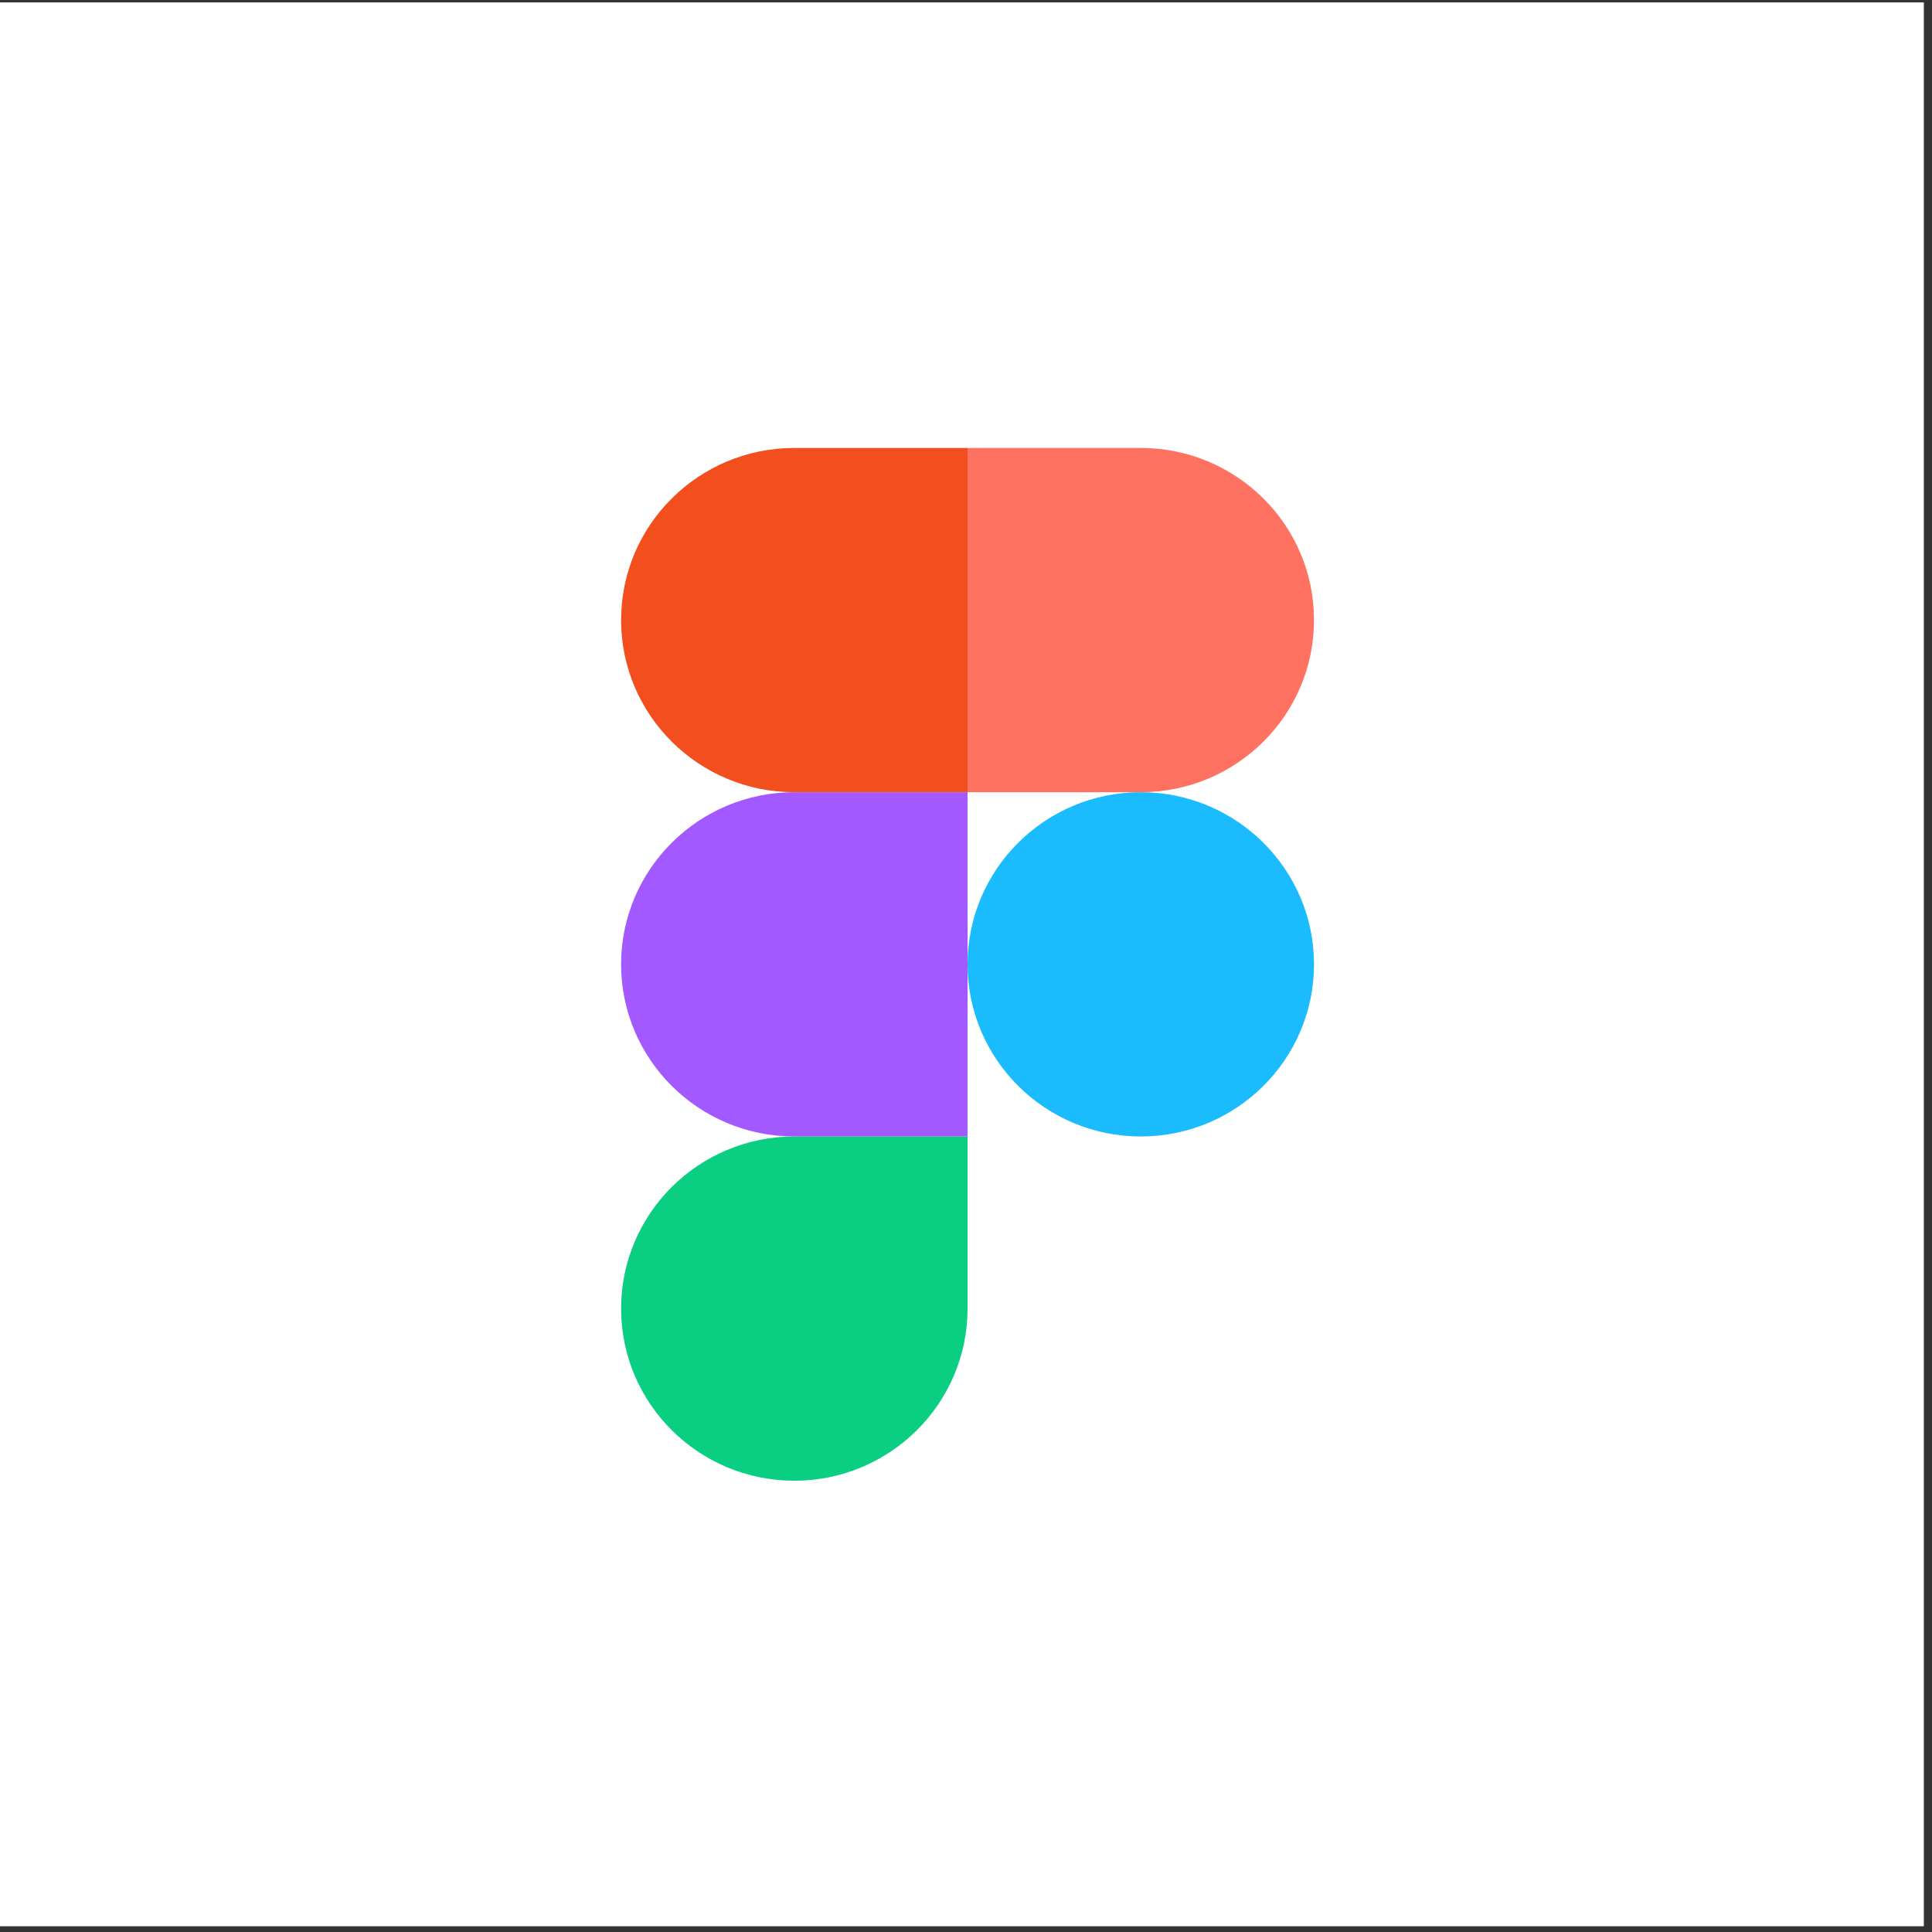
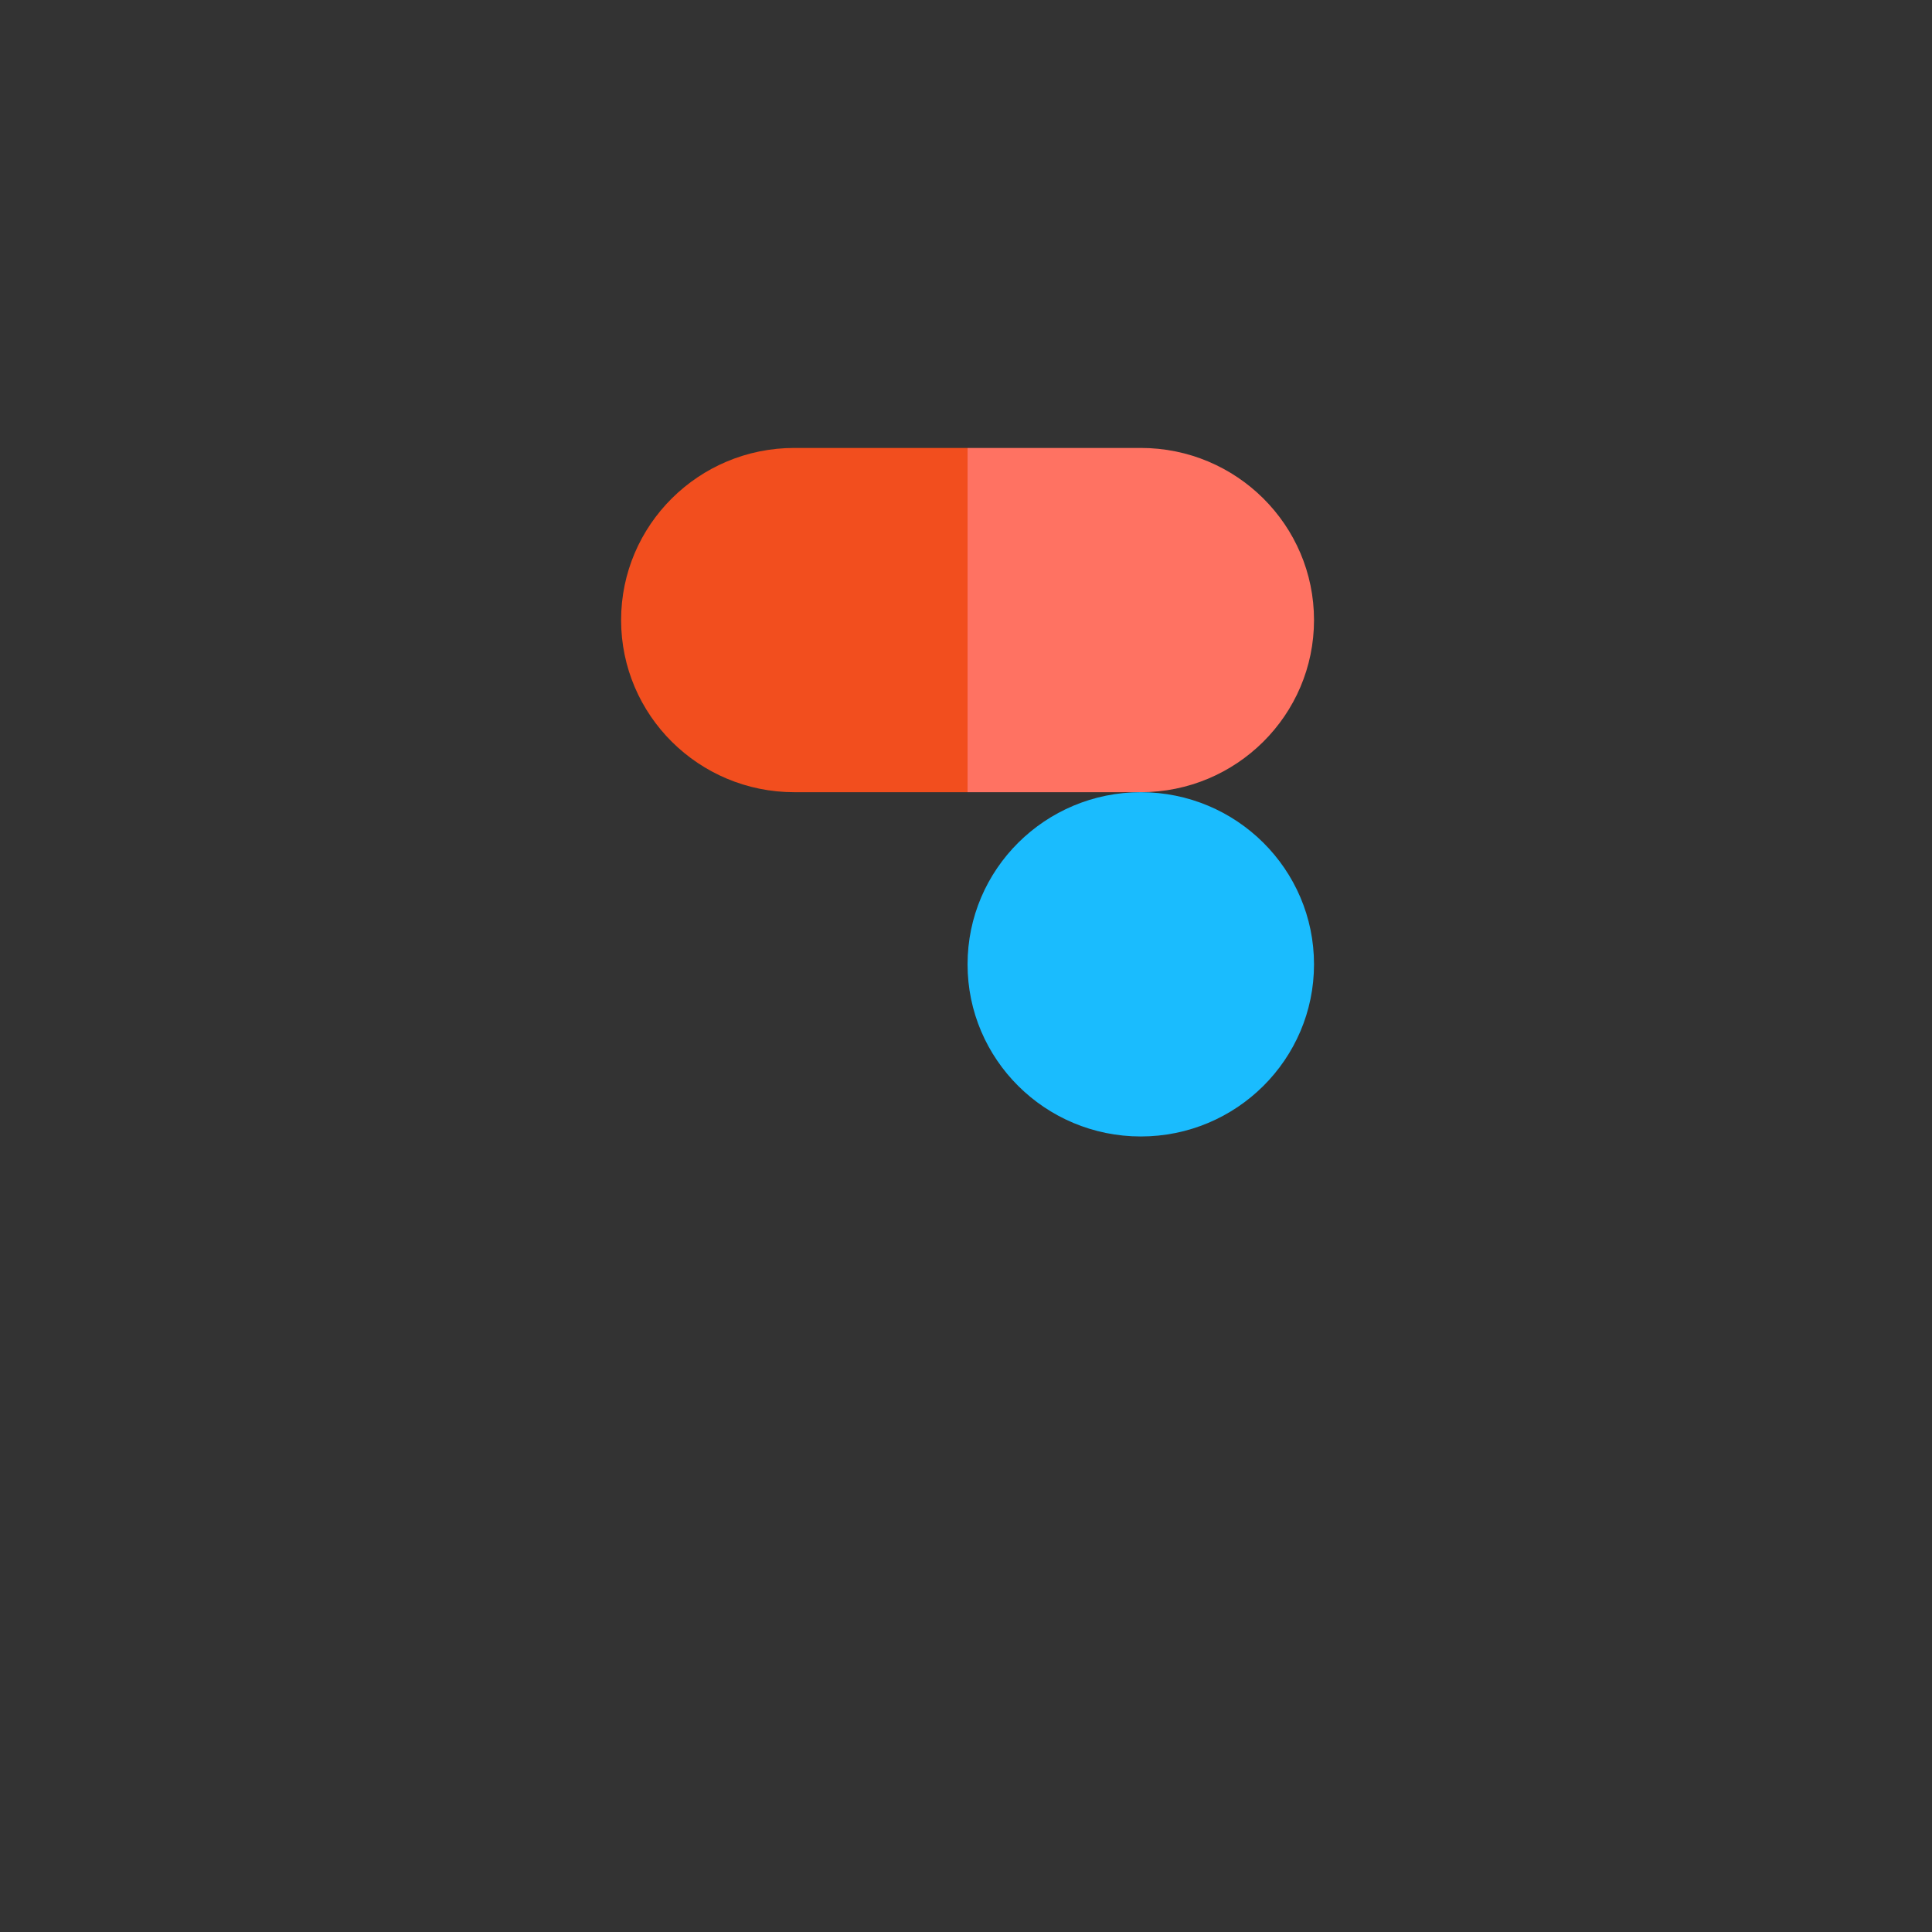
<svg xmlns="http://www.w3.org/2000/svg" width="206" height="206" viewBox="0 0 206 206" fill="none">
  <rect x="0" y="0" width="206" height="206" fill="#333333" stroke="none" />
-   <rect y="0.258" width="205.129" height="205.129" fill="white" />
  <g clip-path="url(#clip0_1268_383)">
-     <path d="M84.695 157.883C94.891 157.883 103.166 149.661 103.166 139.529V121.176H84.695C74.499 121.176 66.225 129.398 66.225 139.529C66.225 149.661 74.499 157.883 84.695 157.883Z" fill="#0ACF83" />
-     <path d="M66.225 102.822C66.225 92.691 74.499 84.469 84.695 84.469H103.166V121.176H84.695C74.499 121.176 66.225 112.954 66.225 102.822Z" fill="#A259FF" />
    <path d="M66.225 66.115C66.225 55.984 74.499 47.762 84.695 47.762H103.166V84.469H84.695C74.499 84.469 66.225 76.246 66.225 66.115Z" fill="#F24E1E" />
    <path d="M103.166 47.762H121.637C131.833 47.762 140.107 55.984 140.107 66.115C140.107 76.246 131.833 84.469 121.637 84.469H103.166V47.762Z" fill="#FF7262" />
    <path d="M140.107 102.822C140.107 112.954 131.833 121.176 121.637 121.176C111.441 121.176 103.166 112.954 103.166 102.822C103.166 92.691 111.441 84.469 121.637 84.469C131.833 84.469 140.107 92.691 140.107 102.822Z" fill="#1ABCFE" />
  </g>
  <defs>
    <clipPath id="clip0_1268_383">
      <rect width="73.897" height="110.122" fill="white" transform="translate(66.217 47.762)" />
    </clipPath>
  </defs>
</svg>